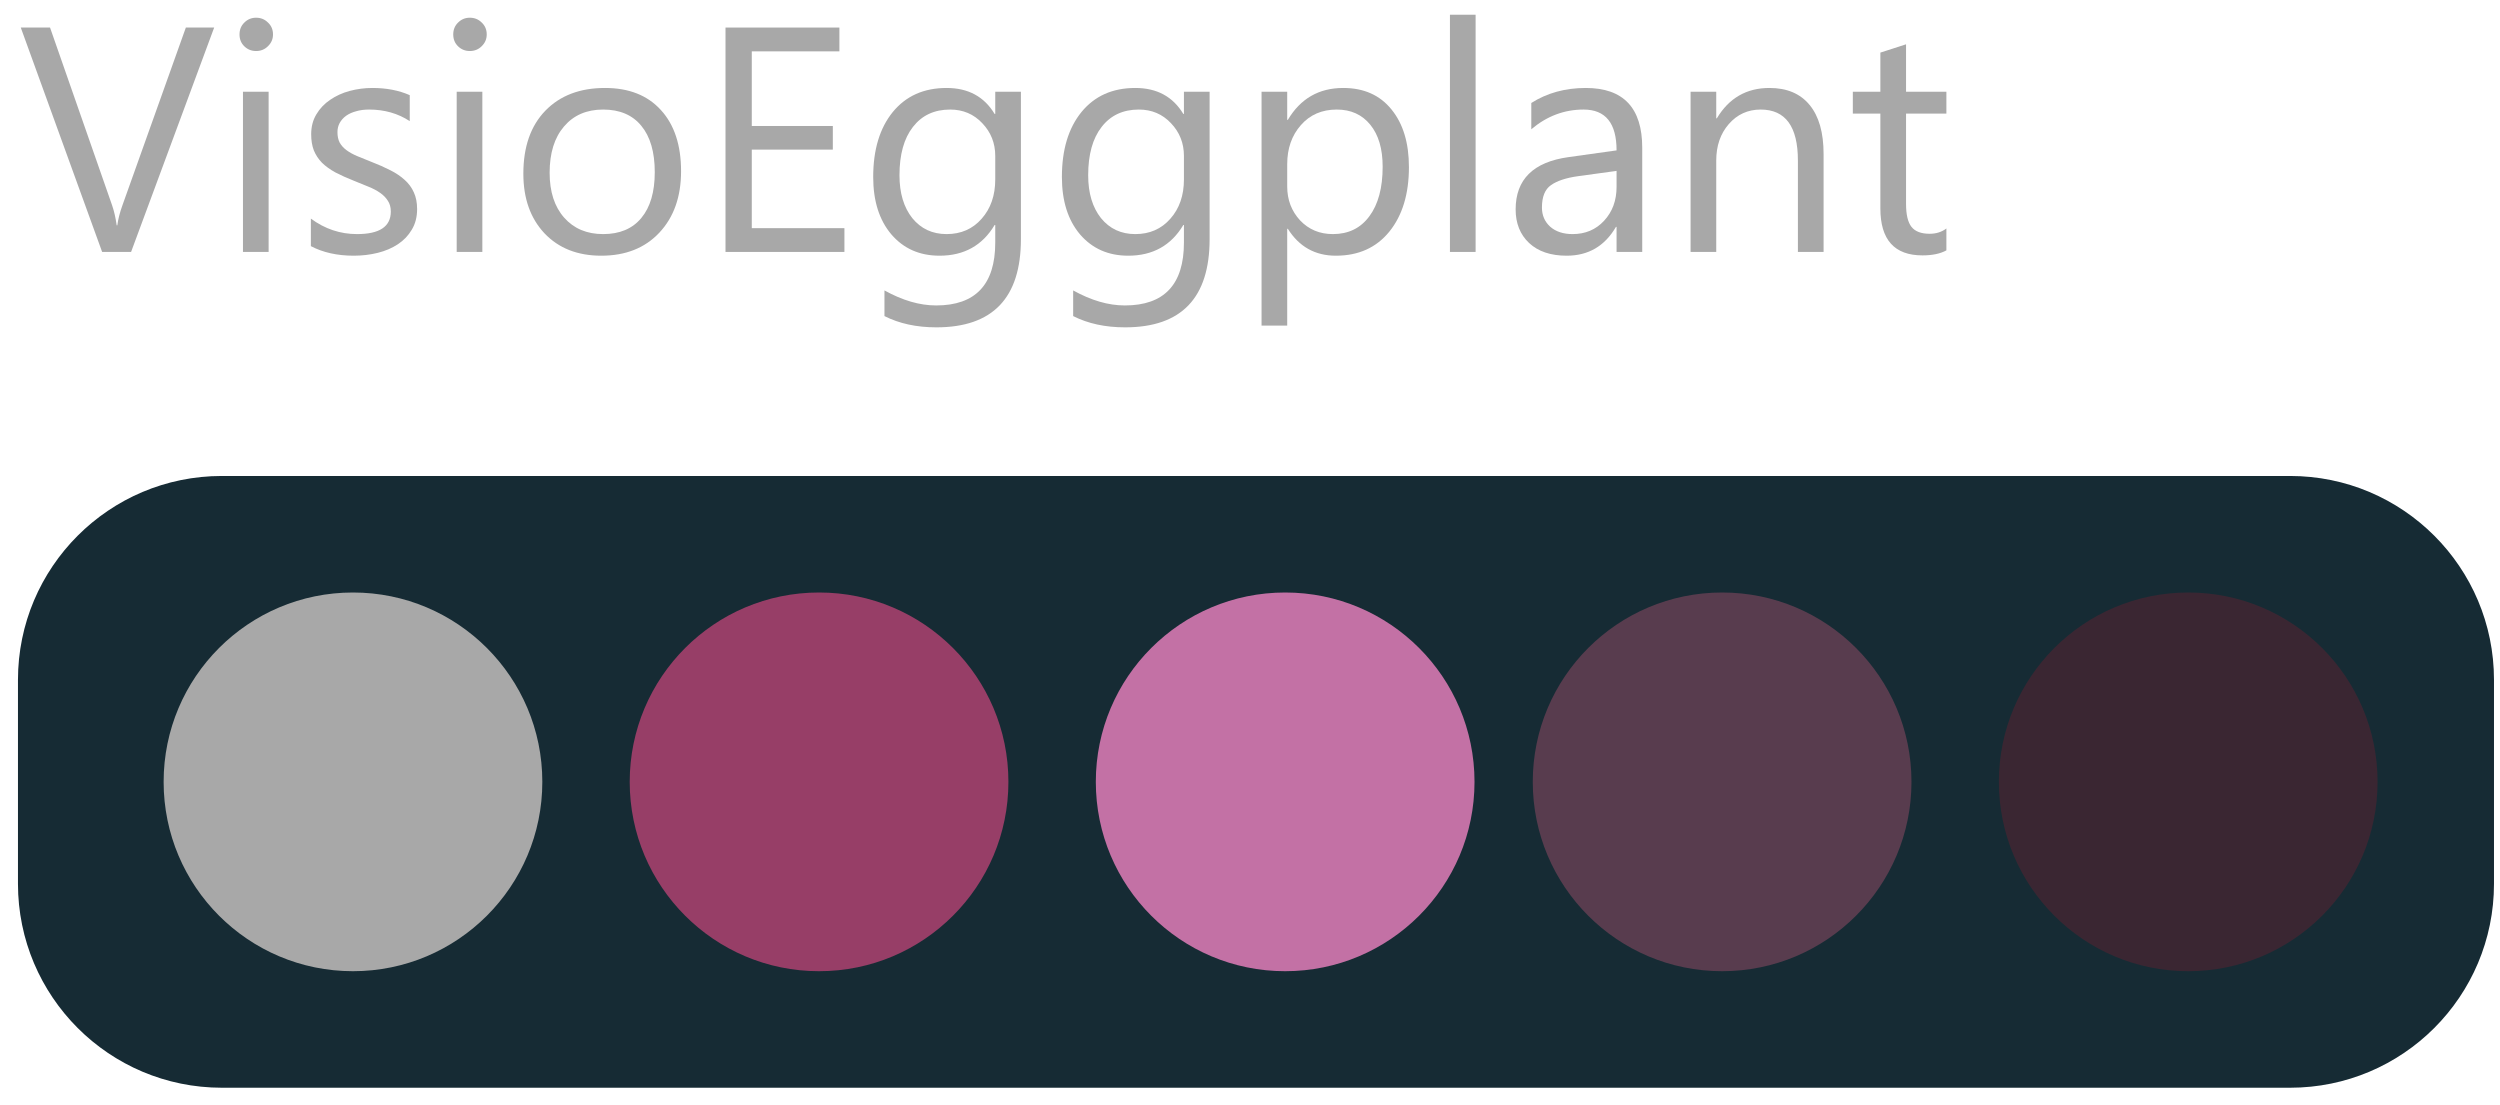
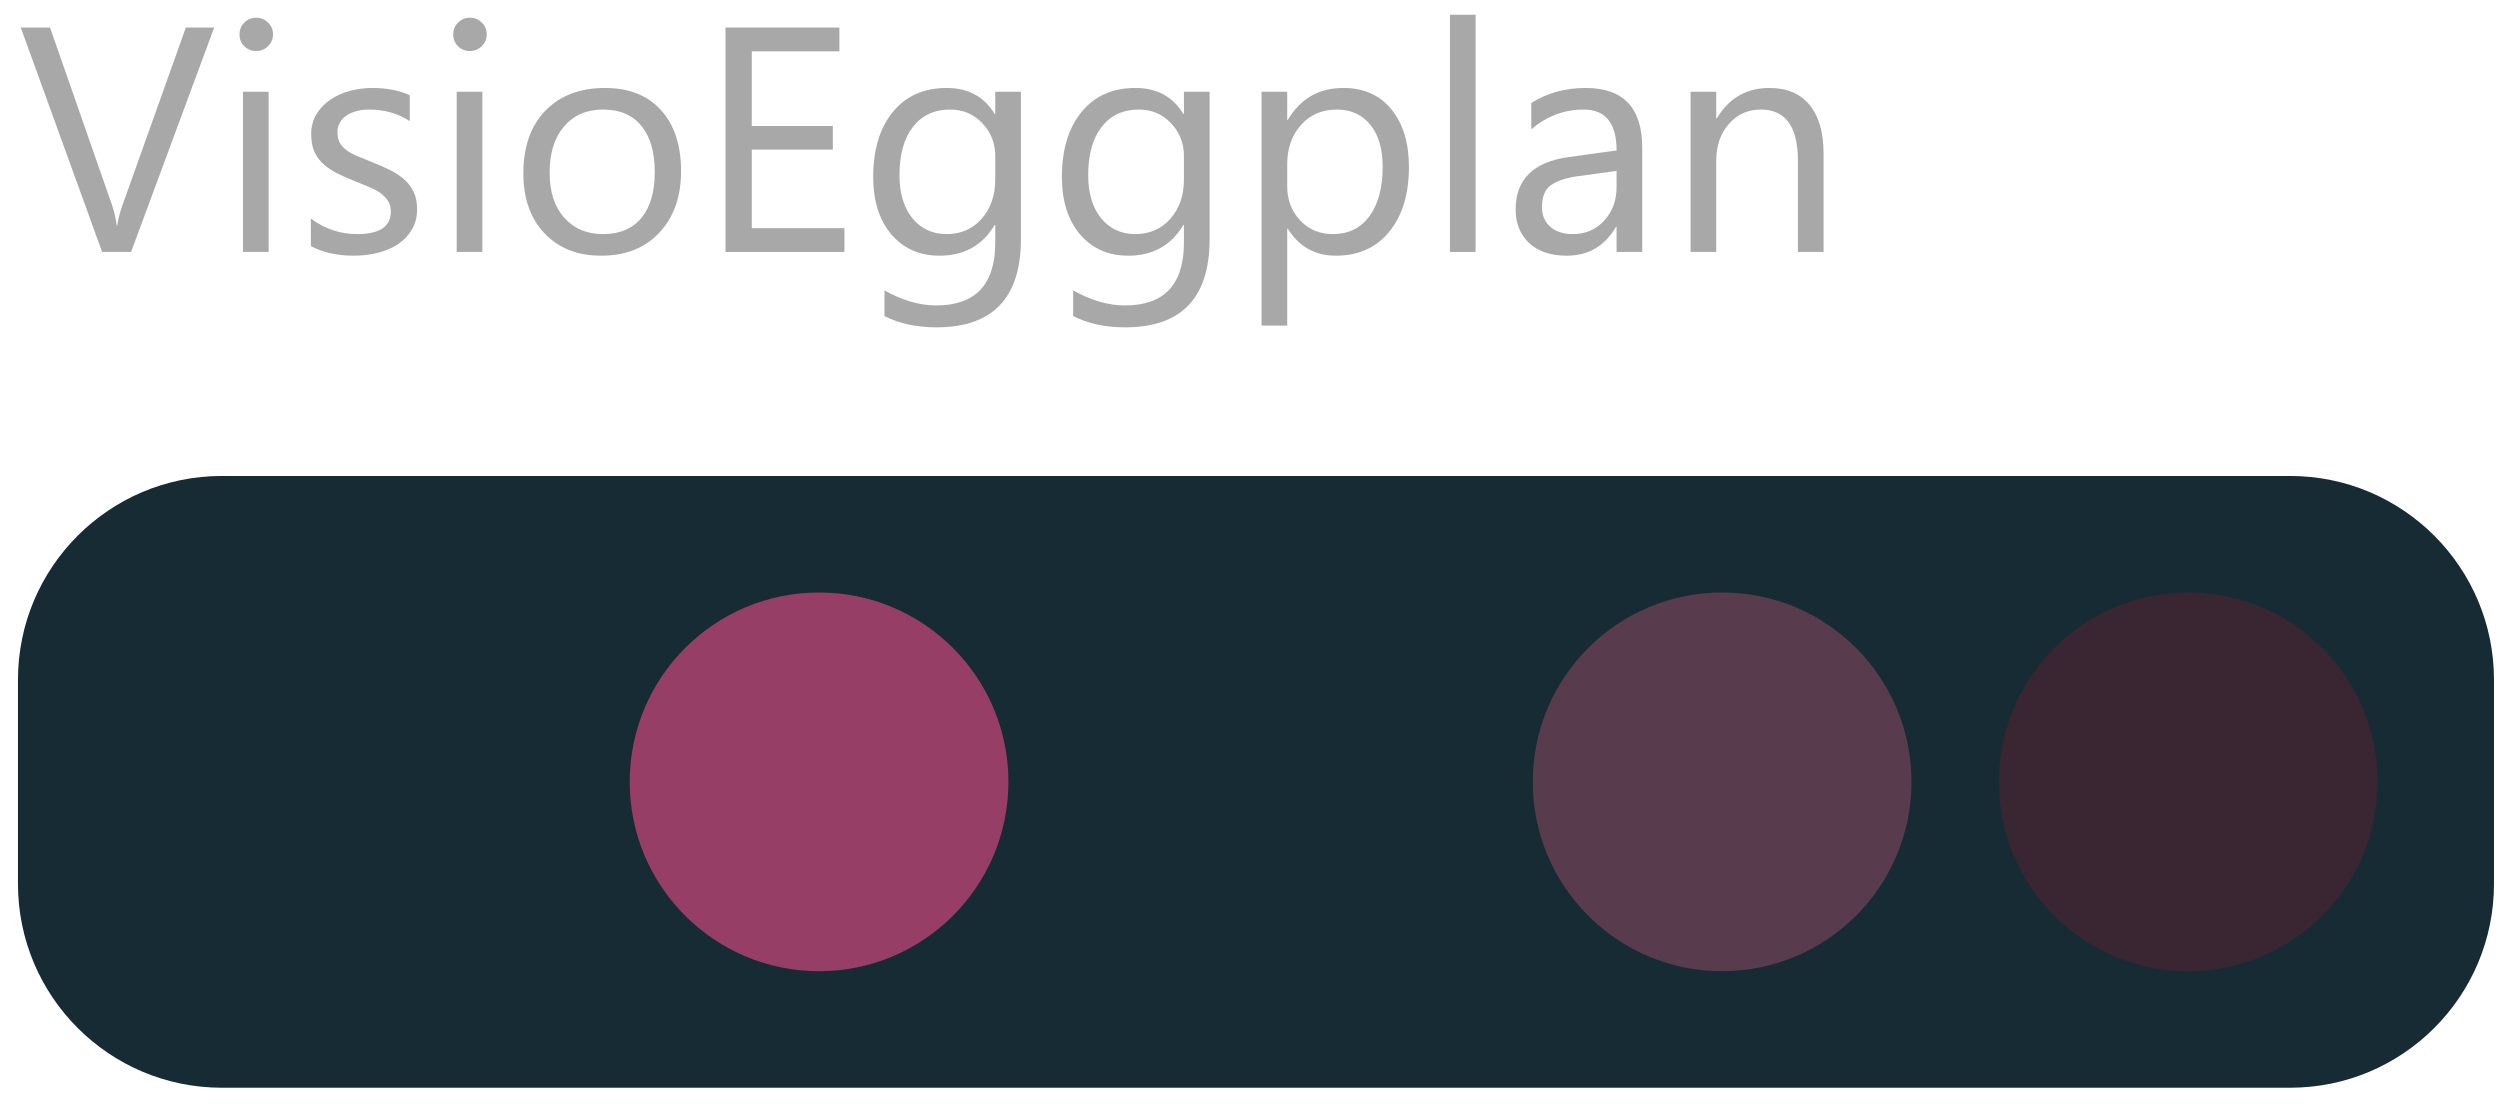
<svg xmlns="http://www.w3.org/2000/svg" width="129" height="57" viewBox="0 0 129 57" fill="none">
  <path d="M0.927 35.082C0.927 29.271 5.638 24.56 11.449 24.56H118.168C123.979 24.56 128.69 29.271 128.69 35.082V45.604C128.69 51.416 123.979 56.127 118.168 56.127H11.449C5.638 56.127 0.927 51.416 0.927 45.604V35.082Z" fill="#162B34" />
  <path d="M103.142 40.344C103.142 34.948 107.517 30.573 112.913 30.573V30.573C118.309 30.573 122.683 34.948 122.683 40.344V40.344C122.683 45.74 118.309 50.114 112.913 50.114V50.114C107.517 50.114 103.142 45.74 103.142 40.344V40.344Z" fill="#3A2632" />
  <path d="M32.493 40.344C32.493 34.948 36.868 30.573 42.264 30.573V30.573C47.66 30.573 52.034 34.948 52.034 40.344V40.344C52.034 45.74 47.66 50.114 42.264 50.114V50.114C36.868 50.114 32.493 45.74 32.493 40.344V40.344Z" fill="#973E67" />
-   <path d="M8.443 40.344C8.443 34.948 12.817 30.573 18.213 30.573V30.573C23.609 30.573 27.984 34.948 27.984 40.344V40.344C27.984 45.74 23.609 50.114 18.213 50.114V50.114C12.817 50.114 8.443 45.74 8.443 40.344V40.344Z" fill="#A8A8A8" />
-   <path d="M56.544 40.344C56.544 34.948 60.918 30.573 66.314 30.573V30.573C71.711 30.573 76.085 34.948 76.085 40.344V40.344C76.085 45.74 71.711 50.114 66.314 50.114V50.114C60.918 50.114 56.544 45.74 56.544 40.344V40.344Z" fill="#C371A5" />
  <path d="M79.091 40.344C79.091 34.948 83.466 30.573 88.862 30.573V30.573C94.258 30.573 98.632 34.948 98.632 40.344V40.344C98.632 45.74 94.258 50.114 88.862 50.114V50.114C83.466 50.114 79.091 45.74 79.091 40.344V40.344Z" fill="#583C4E" />
-   <path d="M100.434 12.919C100.122 13.091 99.711 13.178 99.199 13.178C97.751 13.178 97.027 12.37 97.027 10.755V5.863H95.606V4.732H97.027V2.714L98.352 2.286V4.732H100.434V5.863H98.352V10.521C98.352 11.076 98.446 11.471 98.634 11.708C98.822 11.945 99.135 12.063 99.571 12.063C99.904 12.063 100.192 11.972 100.434 11.789V12.919Z" fill="#A8A8A8" />
  <path d="M94.097 13H92.772V8.285C92.772 6.53 92.132 5.653 90.851 5.653C90.189 5.653 89.64 5.903 89.204 6.404C88.773 6.899 88.558 7.526 88.558 8.285V13H87.234V4.732H88.558V6.105H88.59C89.215 5.061 90.119 4.539 91.303 4.539C92.207 4.539 92.899 4.832 93.378 5.419C93.857 6 94.097 6.842 94.097 7.946V13Z" fill="#A8A8A8" />
  <path d="M84.739 13H83.415V11.708H83.383C82.807 12.698 81.959 13.194 80.84 13.194C80.016 13.194 79.37 12.976 78.902 12.54C78.439 12.104 78.207 11.525 78.207 10.804C78.207 9.259 79.117 8.36 80.936 8.107L83.415 7.76C83.415 6.355 82.847 5.653 81.712 5.653C80.716 5.653 79.817 5.992 79.015 6.67V5.314C79.828 4.797 80.764 4.539 81.825 4.539C83.768 4.539 84.739 5.567 84.739 7.623V13ZM83.415 8.818L81.421 9.092C80.807 9.178 80.344 9.332 80.032 9.552C79.72 9.768 79.564 10.152 79.564 10.707C79.564 11.111 79.707 11.441 79.992 11.7C80.282 11.953 80.667 12.079 81.146 12.079C81.803 12.079 82.344 11.851 82.769 11.393C83.2 10.93 83.415 10.346 83.415 9.641V8.818Z" fill="#A8A8A8" />
  <path d="M76.141 13H74.817V0.76H76.141V13Z" fill="#A8A8A8" />
  <path d="M66.452 11.805H66.42V16.802H65.096V4.732H66.42V6.186H66.452C67.104 5.088 68.056 4.539 69.31 4.539C70.376 4.539 71.208 4.91 71.805 5.653C72.403 6.39 72.701 7.38 72.701 8.624C72.701 10.007 72.365 11.116 71.692 11.95C71.019 12.779 70.099 13.194 68.931 13.194C67.86 13.194 67.034 12.731 66.452 11.805ZM66.42 8.47V9.625C66.42 10.309 66.641 10.89 67.082 11.369C67.529 11.842 68.094 12.079 68.778 12.079C69.579 12.079 70.207 11.773 70.659 11.159C71.116 10.545 71.345 9.692 71.345 8.6C71.345 7.679 71.132 6.958 70.707 6.436C70.282 5.914 69.706 5.653 68.979 5.653C68.21 5.653 67.591 5.922 67.122 6.46C66.654 6.993 66.42 7.663 66.42 8.47Z" fill="#A8A8A8" />
  <path d="M62.416 12.338C62.416 15.373 60.962 16.891 58.056 16.891C57.033 16.891 56.14 16.698 55.375 16.31V14.986C56.306 15.503 57.194 15.761 58.04 15.761C60.074 15.761 61.091 14.679 61.091 12.515V11.611H61.059C60.429 12.666 59.482 13.194 58.217 13.194C57.189 13.194 56.36 12.828 55.73 12.095C55.106 11.358 54.794 10.37 54.794 9.132C54.794 7.728 55.13 6.611 55.803 5.782C56.481 4.953 57.407 4.539 58.581 4.539C59.695 4.539 60.521 4.985 61.059 5.879H61.091V4.732H62.416V12.338ZM61.091 9.262V8.043C61.091 7.386 60.868 6.823 60.421 6.355C59.98 5.887 59.428 5.653 58.766 5.653C57.948 5.653 57.307 5.951 56.845 6.549C56.382 7.141 56.15 7.973 56.15 9.044C56.15 9.964 56.371 10.701 56.812 11.256C57.259 11.805 57.849 12.079 58.581 12.079C59.323 12.079 59.926 11.816 60.389 11.288C60.857 10.761 61.091 10.085 61.091 9.262Z" fill="#A8A8A8" />
  <path d="M52.679 12.338C52.679 15.373 51.225 16.891 48.319 16.891C47.296 16.891 46.403 16.698 45.638 16.31V14.986C46.57 15.503 47.458 15.761 48.303 15.761C50.337 15.761 51.355 14.679 51.355 12.515V11.611H51.322C50.693 12.666 49.745 13.194 48.48 13.194C47.452 13.194 46.623 12.828 45.994 12.095C45.369 11.358 45.057 10.37 45.057 9.132C45.057 7.728 45.394 6.611 46.066 5.782C46.745 4.953 47.67 4.539 48.844 4.539C49.958 4.539 50.784 4.985 51.322 5.879H51.355V4.732H52.679V12.338ZM51.355 9.262V8.043C51.355 7.386 51.131 6.823 50.684 6.355C50.243 5.887 49.691 5.653 49.029 5.653C48.211 5.653 47.571 5.951 47.108 6.549C46.645 7.141 46.413 7.973 46.413 9.044C46.413 9.964 46.634 10.701 47.075 11.256C47.522 11.805 48.112 12.079 48.844 12.079C49.586 12.079 50.189 11.816 50.652 11.288C51.12 10.761 51.355 10.085 51.355 9.262Z" fill="#A8A8A8" />
  <path d="M43.572 13H37.436V1.422H43.313V2.65H38.792V6.501H42.974V7.72H38.792V11.773H43.572V13Z" fill="#A8A8A8" />
  <path d="M31.025 13.194C29.803 13.194 28.827 12.809 28.095 12.039C27.368 11.264 27.005 10.239 27.005 8.963C27.005 7.574 27.384 6.49 28.143 5.709C28.902 4.929 29.927 4.539 31.219 4.539C32.452 4.539 33.412 4.918 34.101 5.677C34.796 6.436 35.143 7.488 35.143 8.834C35.143 10.152 34.769 11.21 34.021 12.007C33.278 12.798 32.279 13.194 31.025 13.194ZM31.122 5.653C30.272 5.653 29.599 5.943 29.104 6.525C28.609 7.101 28.361 7.897 28.361 8.914C28.361 9.894 28.611 10.666 29.112 11.232C29.612 11.797 30.282 12.079 31.122 12.079C31.978 12.079 32.635 11.802 33.092 11.248C33.555 10.693 33.786 9.905 33.786 8.882C33.786 7.849 33.555 7.052 33.092 6.492C32.635 5.933 31.978 5.653 31.122 5.653Z" fill="#A8A8A8" />
  <path d="M24.243 2.633C24.006 2.633 23.805 2.553 23.638 2.391C23.471 2.23 23.387 2.025 23.387 1.777C23.387 1.53 23.471 1.325 23.638 1.164C23.805 0.997 24.006 0.914 24.243 0.914C24.485 0.914 24.69 0.997 24.857 1.164C25.029 1.325 25.115 1.53 25.115 1.777C25.115 2.014 25.029 2.216 24.857 2.383C24.69 2.55 24.485 2.633 24.243 2.633ZM24.889 13H23.565V4.732H24.889V13Z" fill="#A8A8A8" />
  <path d="M16.041 12.701V11.28C16.762 11.813 17.556 12.079 18.422 12.079C19.585 12.079 20.166 11.692 20.166 10.917C20.166 10.696 20.115 10.51 20.013 10.36C19.916 10.204 19.781 10.066 19.609 9.948C19.442 9.83 19.243 9.725 19.012 9.633C18.786 9.536 18.541 9.437 18.277 9.334C17.911 9.189 17.588 9.044 17.308 8.898C17.034 8.748 16.802 8.581 16.614 8.398C16.431 8.209 16.291 7.997 16.194 7.76C16.102 7.523 16.057 7.246 16.057 6.928C16.057 6.541 16.145 6.199 16.323 5.903C16.501 5.602 16.738 5.351 17.034 5.152C17.33 4.948 17.666 4.794 18.043 4.692C18.425 4.59 18.818 4.539 19.221 4.539C19.937 4.539 20.578 4.662 21.143 4.91V6.25C20.535 5.852 19.835 5.653 19.044 5.653C18.796 5.653 18.573 5.682 18.374 5.742C18.175 5.795 18.002 5.873 17.857 5.976C17.717 6.078 17.607 6.202 17.526 6.347C17.451 6.487 17.413 6.643 17.413 6.815C17.413 7.031 17.451 7.211 17.526 7.356C17.607 7.502 17.723 7.631 17.873 7.744C18.024 7.857 18.207 7.959 18.422 8.051C18.638 8.142 18.883 8.242 19.157 8.349C19.523 8.489 19.851 8.635 20.142 8.785C20.433 8.931 20.68 9.098 20.885 9.286C21.089 9.469 21.245 9.681 21.353 9.924C21.466 10.166 21.523 10.454 21.523 10.788C21.523 11.197 21.431 11.552 21.248 11.853C21.07 12.155 20.831 12.405 20.529 12.604C20.228 12.803 19.881 12.951 19.488 13.048C19.095 13.145 18.683 13.194 18.253 13.194C17.402 13.194 16.665 13.029 16.041 12.701Z" fill="#A8A8A8" />
  <path d="M13.215 2.633C12.978 2.633 12.776 2.553 12.609 2.391C12.442 2.23 12.359 2.025 12.359 1.777C12.359 1.53 12.442 1.325 12.609 1.164C12.776 0.997 12.978 0.914 13.215 0.914C13.457 0.914 13.661 0.997 13.828 1.164C14.001 1.325 14.087 1.53 14.087 1.777C14.087 2.014 14.001 2.216 13.828 2.383C13.661 2.55 13.457 2.633 13.215 2.633ZM13.861 13H12.537V4.732H13.861V13Z" fill="#A8A8A8" />
  <path d="M11.051 1.422L6.764 13H5.27L1.072 1.422H2.582L5.787 10.602C5.889 10.898 5.967 11.24 6.021 11.627H6.053C6.097 11.305 6.185 10.957 6.32 10.586L9.59 1.422H11.051Z" fill="#A8A8A8" />
</svg>